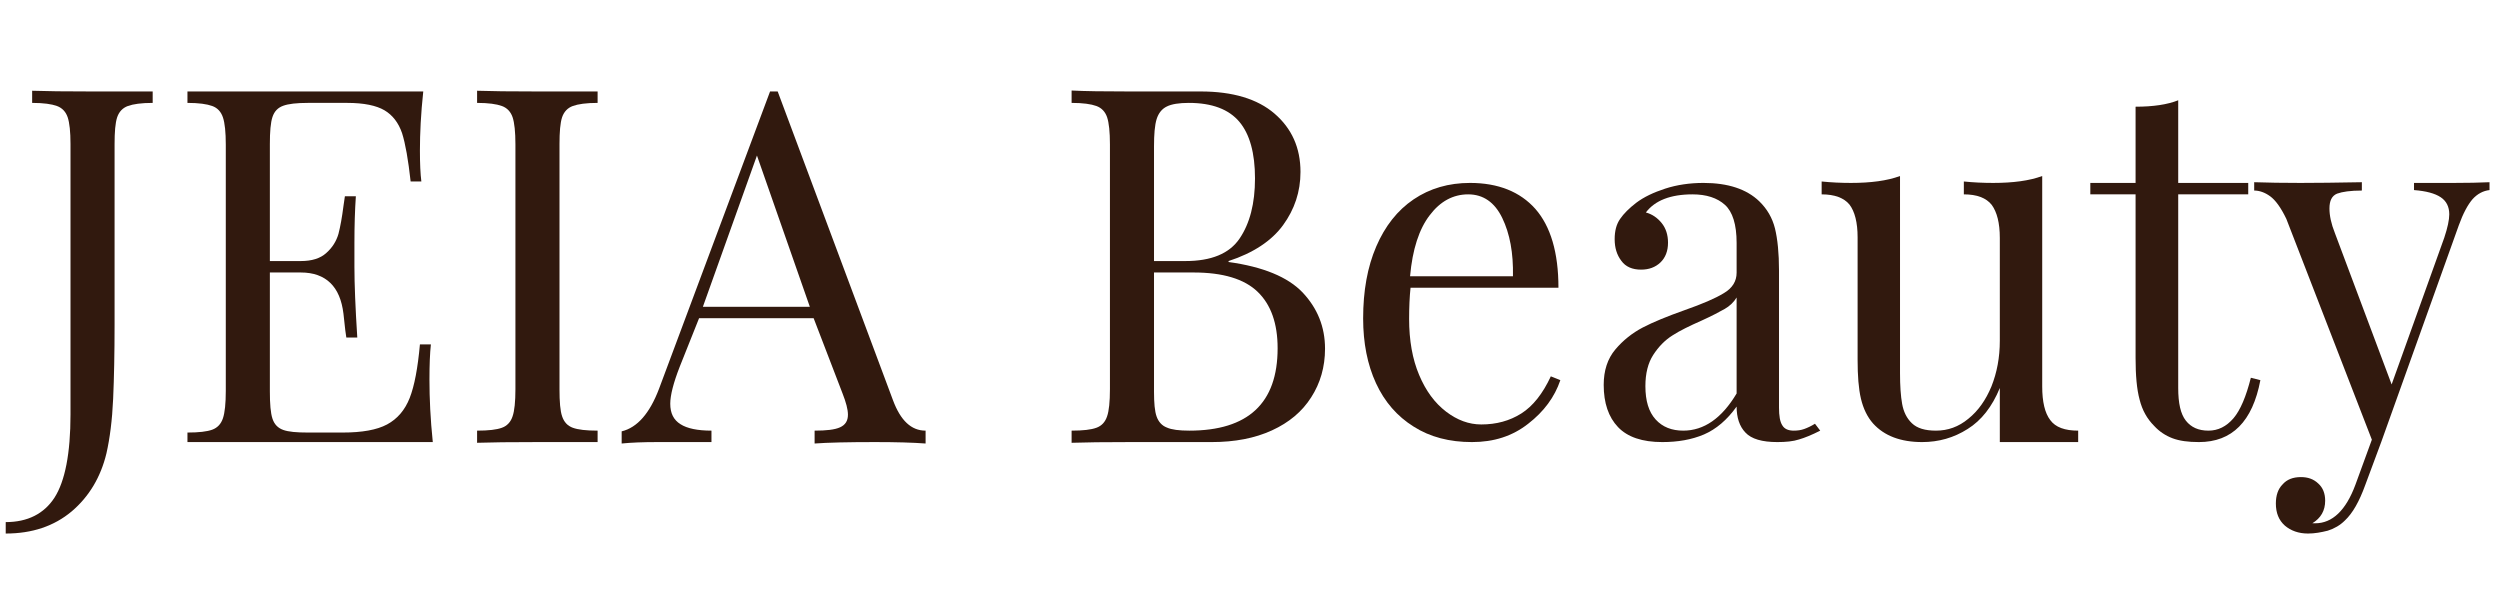
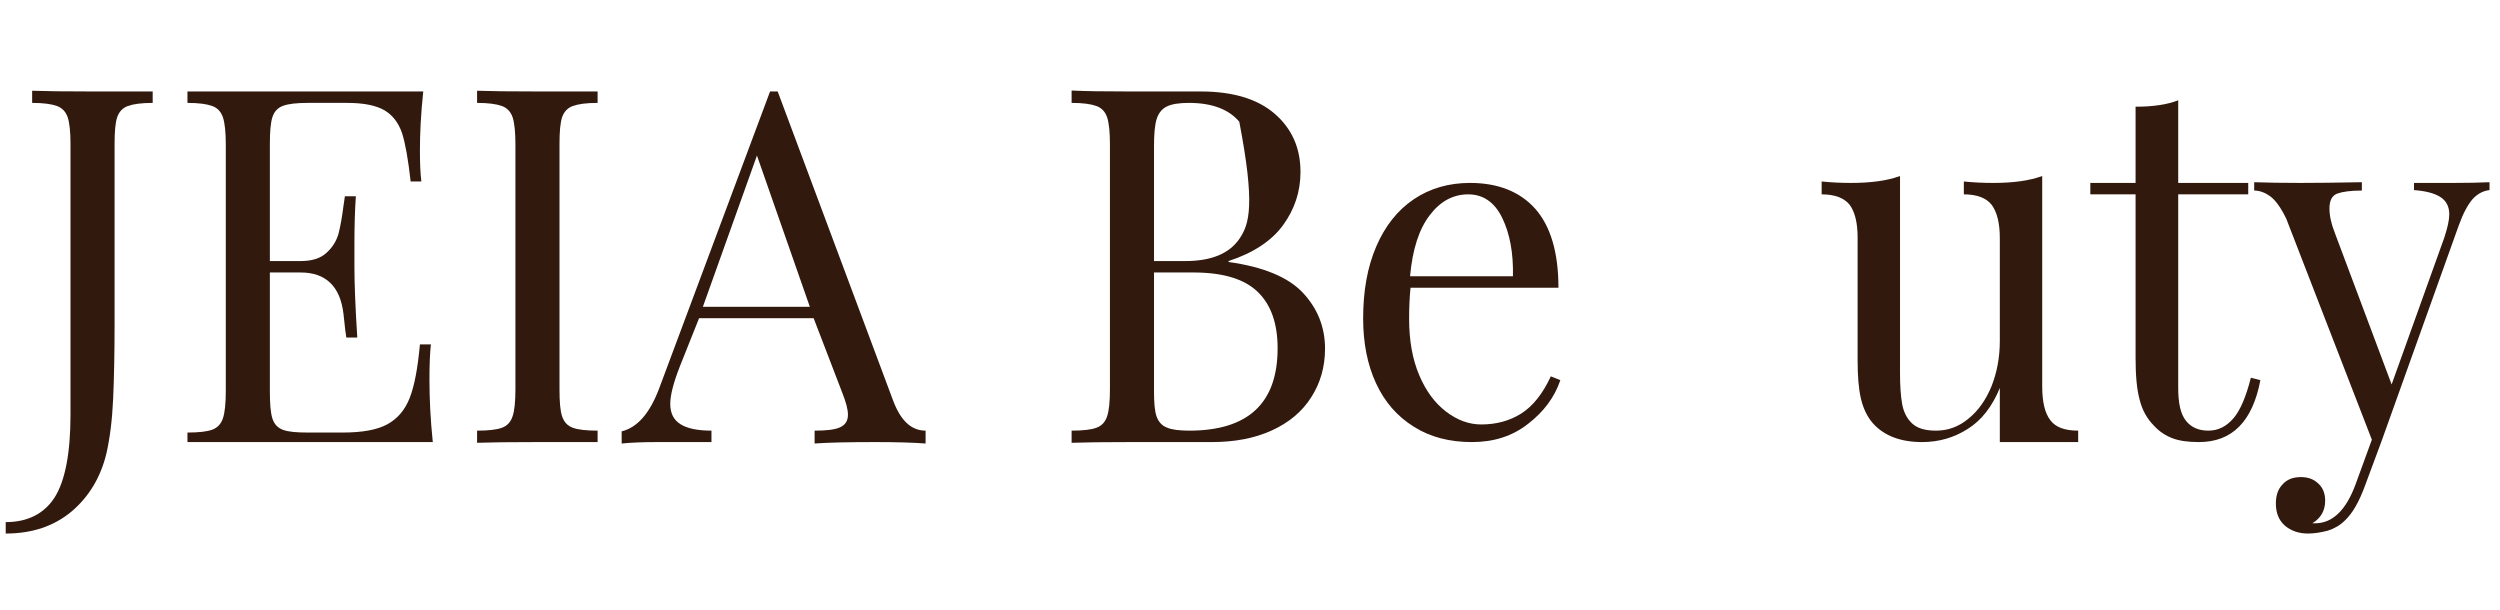
<svg xmlns="http://www.w3.org/2000/svg" id="%u914D%u5E03%u7528%u30B5%u30F3%u30D7%u30EB%u753B%u50CF_%u30D5%u30C3%u30BF%u30FC%u30ED%u30B4.fw-%u30DA%u30FC%u30B8%201" viewBox="0 0 164 40" style="background-color:#ffffff00" version="1.1" xml:space="preserve" x="0px" y="0px" width="164px" height="40px">
  <g id="%u30EC%u30A4%u30E4%u30FC%201">
    <g>
      <path d="M 0.375 35 C 2.109 35 3.547 34.516 4.703 33.547 C 5.844 32.578 6.609 31.297 6.984 29.734 C 7.203 28.766 7.359 27.578 7.422 26.172 C 7.484 24.766 7.516 23.141 7.516 21.297 L 7.516 9.469 C 7.516 8.656 7.562 8.062 7.688 7.688 C 7.812 7.328 8.047 7.078 8.391 6.953 C 8.734 6.828 9.266 6.75 10.016 6.75 L 10.016 6 L 6.016 6 C 4.281 6 2.984 5.984 2.109 5.953 L 2.109 6.75 C 2.859 6.75 3.391 6.828 3.734 6.953 C 4.078 7.078 4.312 7.328 4.438 7.688 C 4.562 8.062 4.625 8.641 4.625 9.453 L 4.625 27.188 C 4.625 29.75 4.266 31.562 3.578 32.641 C 2.891 33.703 1.812 34.25 0.375 34.25 L 0.375 35 L 0.375 35 Z" fill="#31190e" />
      <path d="M 28.172 24.906 C 28.172 23.938 28.203 23.172 28.266 22.594 L 27.547 22.594 C 27.406 24.141 27.188 25.312 26.875 26.109 C 26.562 26.906 26.062 27.484 25.391 27.844 C 24.719 28.203 23.75 28.375 22.469 28.375 L 20.203 28.375 C 19.453 28.375 18.922 28.328 18.578 28.203 C 18.234 28.078 18 27.844 17.875 27.469 C 17.75 27.094 17.703 26.5 17.703 25.672 L 17.703 17.875 L 19.734 17.875 C 20.562 17.875 21.203 18.109 21.672 18.562 C 22.141 19.016 22.422 19.688 22.531 20.578 C 22.625 21.484 22.688 22 22.719 22.141 L 23.438 22.141 C 23.312 20.172 23.25 18.625 23.25 17.5 L 23.25 15.938 C 23.25 14.812 23.281 13.797 23.344 12.875 L 22.625 12.875 L 22.531 13.516 C 22.438 14.25 22.328 14.859 22.203 15.344 C 22.062 15.828 21.797 16.25 21.406 16.594 C 21.016 16.953 20.453 17.125 19.734 17.125 L 17.703 17.125 L 17.703 9.453 C 17.703 8.641 17.75 8.047 17.875 7.672 C 18 7.297 18.234 7.062 18.578 6.938 C 18.922 6.812 19.453 6.75 20.203 6.75 L 22.781 6.75 C 23.875 6.75 24.688 6.922 25.219 7.234 C 25.75 7.547 26.141 8.047 26.375 8.734 C 26.594 9.422 26.781 10.484 26.938 11.906 L 27.641 11.906 C 27.578 11.406 27.547 10.734 27.547 9.875 C 27.547 8.75 27.609 7.453 27.766 6 L 21.297 6 L 12.297 6 L 12.297 6.75 C 13.047 6.75 13.578 6.828 13.922 6.953 C 14.266 7.078 14.5 7.328 14.625 7.703 C 14.75 8.078 14.812 8.672 14.812 9.484 L 14.812 25.641 C 14.812 26.469 14.75 27.062 14.625 27.438 C 14.5 27.812 14.266 28.062 13.922 28.188 C 13.578 28.312 13.047 28.375 12.297 28.375 L 12.297 29 L 21.297 29 L 28.391 29 C 28.234 27.484 28.172 26.125 28.172 24.906 L 28.172 24.906 Z" fill="#31190e" />
      <path d="M 39.203 6 L 35.266 6 C 33.484 6 32.172 5.984 31.297 5.953 L 31.297 6.75 C 32.047 6.75 32.578 6.828 32.922 6.953 C 33.266 7.078 33.5 7.328 33.625 7.688 C 33.75 8.062 33.812 8.656 33.812 9.469 L 33.812 25.531 C 33.812 26.359 33.75 26.953 33.625 27.312 C 33.5 27.688 33.266 27.938 32.922 28.062 C 32.578 28.188 32.047 28.25 31.297 28.25 L 31.297 29.047 C 32.172 29.016 33.484 29 35.266 29 L 39.203 29 L 39.203 28.25 C 38.453 28.25 37.922 28.188 37.578 28.062 C 37.234 27.938 37 27.688 36.875 27.312 C 36.75 26.953 36.703 26.359 36.703 25.531 L 36.703 9.469 C 36.703 8.656 36.75 8.062 36.875 7.688 C 37 7.328 37.234 7.078 37.578 6.953 C 37.922 6.828 38.453 6.75 39.203 6.75 L 39.203 6 L 39.203 6 Z" fill="#31190e" />
      <path d="M 58.578 26.25 L 51.016 6 L 50.516 6 L 43.234 25.5 C 42.625 27.109 41.812 28.047 40.781 28.297 L 40.781 29.094 C 41.406 29.031 42.172 29 43.109 29 L 46.672 29 L 46.672 28.25 C 45.766 28.25 45.078 28.109 44.641 27.828 C 44.188 27.547 43.969 27.109 43.969 26.484 C 43.969 25.938 44.172 25.125 44.594 24.047 L 45.859 20.875 L 53.375 20.875 L 55.266 25.797 C 55.5 26.391 55.625 26.859 55.625 27.203 C 55.625 27.609 55.453 27.875 55.109 28.031 C 54.766 28.188 54.219 28.25 53.438 28.25 L 53.438 29.094 C 54.297 29.031 55.625 29 57.406 29 C 58.781 29 59.875 29.031 60.719 29.094 L 60.719 28.25 C 59.781 28.25 59.078 27.594 58.578 26.25 L 58.578 26.25 ZM 46.109 20.125 L 49.656 10.203 L 53.125 20.125 L 46.109 20.125 L 46.109 20.125 Z" fill="#31190e" />
-       <path d="M 80.594 17.188 L 80.594 17.125 C 82.219 16.594 83.422 15.797 84.172 14.766 C 84.922 13.734 85.312 12.578 85.312 11.281 C 85.312 9.688 84.734 8.422 83.609 7.453 C 82.484 6.484 80.859 6 78.766 6 L 77.438 6 L 74.078 6 C 72.422 6 71.172 5.984 70.297 5.938 L 70.297 6.75 C 71.047 6.75 71.578 6.828 71.922 6.953 C 72.266 7.078 72.5 7.328 72.625 7.688 C 72.75 8.062 72.812 8.656 72.812 9.469 L 72.812 25.531 C 72.812 26.359 72.75 26.953 72.625 27.312 C 72.5 27.688 72.266 27.938 71.922 28.062 C 71.578 28.188 71.047 28.25 70.297 28.25 L 70.297 29.047 C 71.172 29.016 72.453 29 74.141 29 L 78.047 29 L 79.484 29 C 81 29 82.312 28.75 83.438 28.234 C 84.562 27.719 85.422 27 86.016 26.062 C 86.609 25.141 86.922 24.078 86.922 22.875 C 86.922 21.438 86.422 20.219 85.453 19.188 C 84.484 18.172 82.859 17.5 80.594 17.188 L 80.594 17.188 ZM 77.984 6.75 C 79.516 6.75 80.609 7.172 81.297 7.984 C 81.984 8.797 82.328 10.047 82.328 11.703 C 82.328 13.359 81.984 14.672 81.312 15.656 C 80.641 16.641 79.453 17.125 77.766 17.125 L 75.703 17.125 L 75.703 9.609 C 75.703 8.812 75.75 8.219 75.875 7.812 C 76 7.422 76.219 7.141 76.547 6.984 C 76.859 6.828 77.344 6.75 77.984 6.75 L 77.984 6.75 ZM 78.016 28.25 C 77.359 28.25 76.859 28.188 76.547 28.047 C 76.219 27.922 76 27.672 75.875 27.328 C 75.75 26.984 75.703 26.438 75.703 25.688 L 75.703 17.875 L 78.297 17.875 C 80.219 17.875 81.625 18.297 82.5 19.141 C 83.375 19.984 83.812 21.219 83.812 22.844 C 83.812 26.453 81.875 28.25 78.016 28.25 L 78.016 28.25 Z" fill="#31190e" />
+       <path d="M 80.594 17.188 L 80.594 17.125 C 82.219 16.594 83.422 15.797 84.172 14.766 C 84.922 13.734 85.312 12.578 85.312 11.281 C 85.312 9.688 84.734 8.422 83.609 7.453 C 82.484 6.484 80.859 6 78.766 6 L 77.438 6 L 74.078 6 C 72.422 6 71.172 5.984 70.297 5.938 L 70.297 6.75 C 71.047 6.75 71.578 6.828 71.922 6.953 C 72.266 7.078 72.5 7.328 72.625 7.688 C 72.75 8.062 72.812 8.656 72.812 9.469 L 72.812 25.531 C 72.812 26.359 72.75 26.953 72.625 27.312 C 72.5 27.688 72.266 27.938 71.922 28.062 C 71.578 28.188 71.047 28.25 70.297 28.25 L 70.297 29.047 C 71.172 29.016 72.453 29 74.141 29 L 78.047 29 L 79.484 29 C 81 29 82.312 28.75 83.438 28.234 C 84.562 27.719 85.422 27 86.016 26.062 C 86.609 25.141 86.922 24.078 86.922 22.875 C 86.922 21.438 86.422 20.219 85.453 19.188 C 84.484 18.172 82.859 17.5 80.594 17.188 L 80.594 17.188 ZM 77.984 6.75 C 79.516 6.75 80.609 7.172 81.297 7.984 C 82.328 13.359 81.984 14.672 81.312 15.656 C 80.641 16.641 79.453 17.125 77.766 17.125 L 75.703 17.125 L 75.703 9.609 C 75.703 8.812 75.75 8.219 75.875 7.812 C 76 7.422 76.219 7.141 76.547 6.984 C 76.859 6.828 77.344 6.75 77.984 6.75 L 77.984 6.75 ZM 78.016 28.25 C 77.359 28.25 76.859 28.188 76.547 28.047 C 76.219 27.922 76 27.672 75.875 27.328 C 75.75 26.984 75.703 26.438 75.703 25.688 L 75.703 17.875 L 78.297 17.875 C 80.219 17.875 81.625 18.297 82.5 19.141 C 83.375 19.984 83.812 21.219 83.812 22.844 C 83.812 26.453 81.875 28.25 78.016 28.25 L 78.016 28.25 Z" fill="#31190e" />
      <path d="M 101.734 24.688 C 101.203 25.828 100.562 26.641 99.797 27.125 C 99.031 27.609 98.156 27.844 97.172 27.844 C 96.359 27.844 95.594 27.562 94.859 27 C 94.125 26.438 93.531 25.641 93.094 24.594 C 92.656 23.562 92.438 22.328 92.438 20.922 C 92.438 20.156 92.469 19.469 92.531 18.875 L 102.234 18.875 C 102.234 16.562 101.719 14.844 100.719 13.703 C 99.719 12.578 98.281 12 96.438 12 C 95.031 12 93.797 12.359 92.734 13.078 C 91.672 13.797 90.859 14.828 90.281 16.172 C 89.703 17.516 89.422 19.078 89.422 20.891 C 89.422 22.5 89.703 23.922 90.266 25.141 C 90.828 26.359 91.656 27.312 92.734 27.984 C 93.812 28.672 95.094 29 96.562 29 C 98 29 99.219 28.609 100.25 27.797 C 101.281 27 101.984 26.047 102.359 24.938 L 101.734 24.688 L 101.734 24.688 ZM 96.312 12.75 C 97.297 12.75 98.047 13.266 98.547 14.297 C 99.047 15.328 99.281 16.594 99.25 18.125 L 92.5 18.125 C 92.656 16.359 93.094 15.016 93.797 14.109 C 94.484 13.203 95.328 12.75 96.312 12.75 L 96.312 12.75 Z" fill="#31190e" />
-       <path d="M 109.047 29 C 110.062 29 110.969 28.844 111.781 28.5 C 112.578 28.156 113.297 27.547 113.922 26.672 C 113.922 27.391 114.109 27.969 114.5 28.375 C 114.891 28.797 115.594 29 116.594 29 C 117.156 29 117.641 28.953 118.016 28.828 C 118.391 28.719 118.859 28.531 119.406 28.25 L 119.062 27.797 C 118.812 27.953 118.578 28.062 118.359 28.141 C 118.141 28.219 117.922 28.25 117.672 28.25 C 117.312 28.25 117.062 28.141 116.922 27.906 C 116.766 27.672 116.703 27.281 116.703 26.734 L 116.703 17.75 C 116.703 16.609 116.609 15.688 116.438 14.984 C 116.266 14.297 115.922 13.703 115.406 13.203 C 114.578 12.406 113.359 12 111.75 12 C 110.844 12 110 12.125 109.234 12.375 C 108.469 12.625 107.844 12.922 107.344 13.297 C 106.875 13.656 106.516 14.016 106.281 14.359 C 106.031 14.719 105.922 15.156 105.922 15.688 C 105.922 16.25 106.062 16.719 106.359 17.109 C 106.641 17.5 107.078 17.688 107.656 17.688 C 108.172 17.688 108.594 17.531 108.922 17.219 C 109.25 16.906 109.422 16.469 109.422 15.922 C 109.422 15.406 109.281 14.969 109 14.625 C 108.719 14.281 108.375 14.047 107.969 13.938 C 108.562 13.156 109.578 12.75 111.031 12.75 C 111.938 12.75 112.656 12.984 113.156 13.438 C 113.656 13.891 113.922 14.719 113.922 15.938 L 113.922 17.891 C 113.922 18.453 113.641 18.906 113.078 19.234 C 112.516 19.578 111.672 19.938 110.516 20.344 C 109.375 20.75 108.453 21.125 107.766 21.484 C 107.078 21.844 106.469 22.328 105.969 22.922 C 105.453 23.531 105.203 24.312 105.203 25.25 C 105.203 26.438 105.516 27.359 106.141 28.016 C 106.766 28.672 107.734 29 109.047 29 L 109.047 29 ZM 110.422 28.25 C 109.672 28.25 109.062 28.016 108.609 27.516 C 108.156 27.016 107.938 26.297 107.938 25.328 C 107.938 24.5 108.109 23.812 108.453 23.281 C 108.797 22.75 109.219 22.312 109.719 22 C 110.203 21.688 110.844 21.375 111.625 21.031 C 112.312 20.719 112.812 20.453 113.141 20.266 C 113.469 20.078 113.734 19.828 113.922 19.516 L 113.922 25.812 C 112.953 27.438 111.781 28.25 110.422 28.25 L 110.422 28.25 Z" fill="#31190e" />
      <path d="M 133.969 11.547 C 133.125 11.859 132.047 12 130.75 12 C 130.094 12 129.453 11.969 128.828 11.906 L 128.828 12.75 C 129.688 12.75 130.297 12.984 130.656 13.438 C 131 13.906 131.188 14.625 131.188 15.609 L 131.188 22.359 C 131.188 23.453 131 24.438 130.641 25.344 C 130.266 26.25 129.766 26.953 129.125 27.469 C 128.484 28 127.781 28.25 127 28.25 C 126.281 28.25 125.766 28.094 125.422 27.766 C 125.078 27.438 124.875 27.016 124.781 26.5 C 124.688 25.984 124.641 25.312 124.641 24.469 L 124.641 11.547 C 123.797 11.859 122.719 12 121.422 12 C 120.766 12 120.125 11.969 119.5 11.906 L 119.5 12.75 C 120.359 12.75 120.969 12.984 121.328 13.422 C 121.672 13.875 121.859 14.594 121.859 15.562 L 121.859 23.594 C 121.859 24.641 121.922 25.5 122.078 26.156 C 122.234 26.812 122.5 27.359 122.875 27.781 C 123.609 28.594 124.688 29 126.094 29 C 127.172 29 128.172 28.719 129.078 28.141 C 129.984 27.578 130.688 26.672 131.188 25.453 L 131.188 29 L 134.406 29 L 136.328 29 L 136.328 28.25 C 135.453 28.25 134.844 28.031 134.5 27.562 C 134.141 27.094 133.969 26.359 133.969 25.344 L 133.969 11.547 L 133.969 11.547 Z" fill="#31190e" />
      <path d="M 142.891 6.578 C 142.188 6.859 141.25 7 140.094 7 L 140.094 12 L 137.125 12 L 137.125 12.75 L 140.094 12.75 L 140.094 23.469 C 140.094 24.625 140.172 25.531 140.359 26.219 C 140.531 26.906 140.844 27.469 141.312 27.938 C 141.656 28.312 142.062 28.578 142.516 28.75 C 142.969 28.922 143.547 29 144.25 29 C 146.422 29 147.766 27.656 148.281 24.938 L 147.656 24.781 C 147.344 26.016 146.969 26.906 146.516 27.438 C 146.047 27.984 145.5 28.25 144.875 28.25 C 144.219 28.25 143.734 28.031 143.391 27.594 C 143.047 27.156 142.891 26.453 142.891 25.453 L 142.891 12.75 L 147.484 12.75 L 147.484 12 L 142.891 12 L 142.891 6.578 L 142.891 6.578 Z" fill="#31190e" />
      <path d="M 160.953 12 L 158.359 12 L 158.359 12.469 C 159.156 12.531 159.734 12.688 160.109 12.938 C 160.484 13.188 160.672 13.562 160.672 14.062 C 160.672 14.422 160.562 14.938 160.344 15.594 L 156.891 25.219 L 153.172 15.297 C 152.922 14.672 152.812 14.141 152.812 13.672 C 152.812 13.172 152.969 12.844 153.312 12.703 C 153.656 12.578 154.188 12.5 154.938 12.5 L 154.938 11.953 C 153.281 11.984 151.938 12 150.906 12 C 149.766 12 148.75 11.984 147.875 11.953 L 147.875 12.5 C 148.219 12.5 148.578 12.625 148.922 12.875 C 149.266 13.125 149.625 13.609 149.984 14.359 L 155.594 28.844 L 154.516 31.797 C 153.891 33.484 153 34.328 151.875 34.328 L 151.688 34.328 C 152.25 33.984 152.531 33.5 152.531 32.844 C 152.531 32.359 152.375 31.984 152.078 31.719 C 151.766 31.422 151.391 31.297 150.938 31.297 C 150.422 31.297 150.016 31.453 149.734 31.781 C 149.438 32.078 149.297 32.5 149.297 33.031 C 149.297 33.641 149.484 34.125 149.891 34.484 C 150.281 34.812 150.781 35 151.406 35 C 151.844 35 152.266 34.922 152.703 34.812 C 153.141 34.672 153.516 34.453 153.828 34.141 C 154.328 33.672 154.766 32.906 155.156 31.828 L 156.219 28.969 L 161.297 14.781 C 161.578 14 161.891 13.422 162.203 13.062 C 162.516 12.719 162.891 12.516 163.312 12.469 L 163.312 11.953 C 162.656 11.984 161.859 12 160.953 12 L 160.953 12 Z" fill="#31190e" />
    </g>
  </g>
</svg>